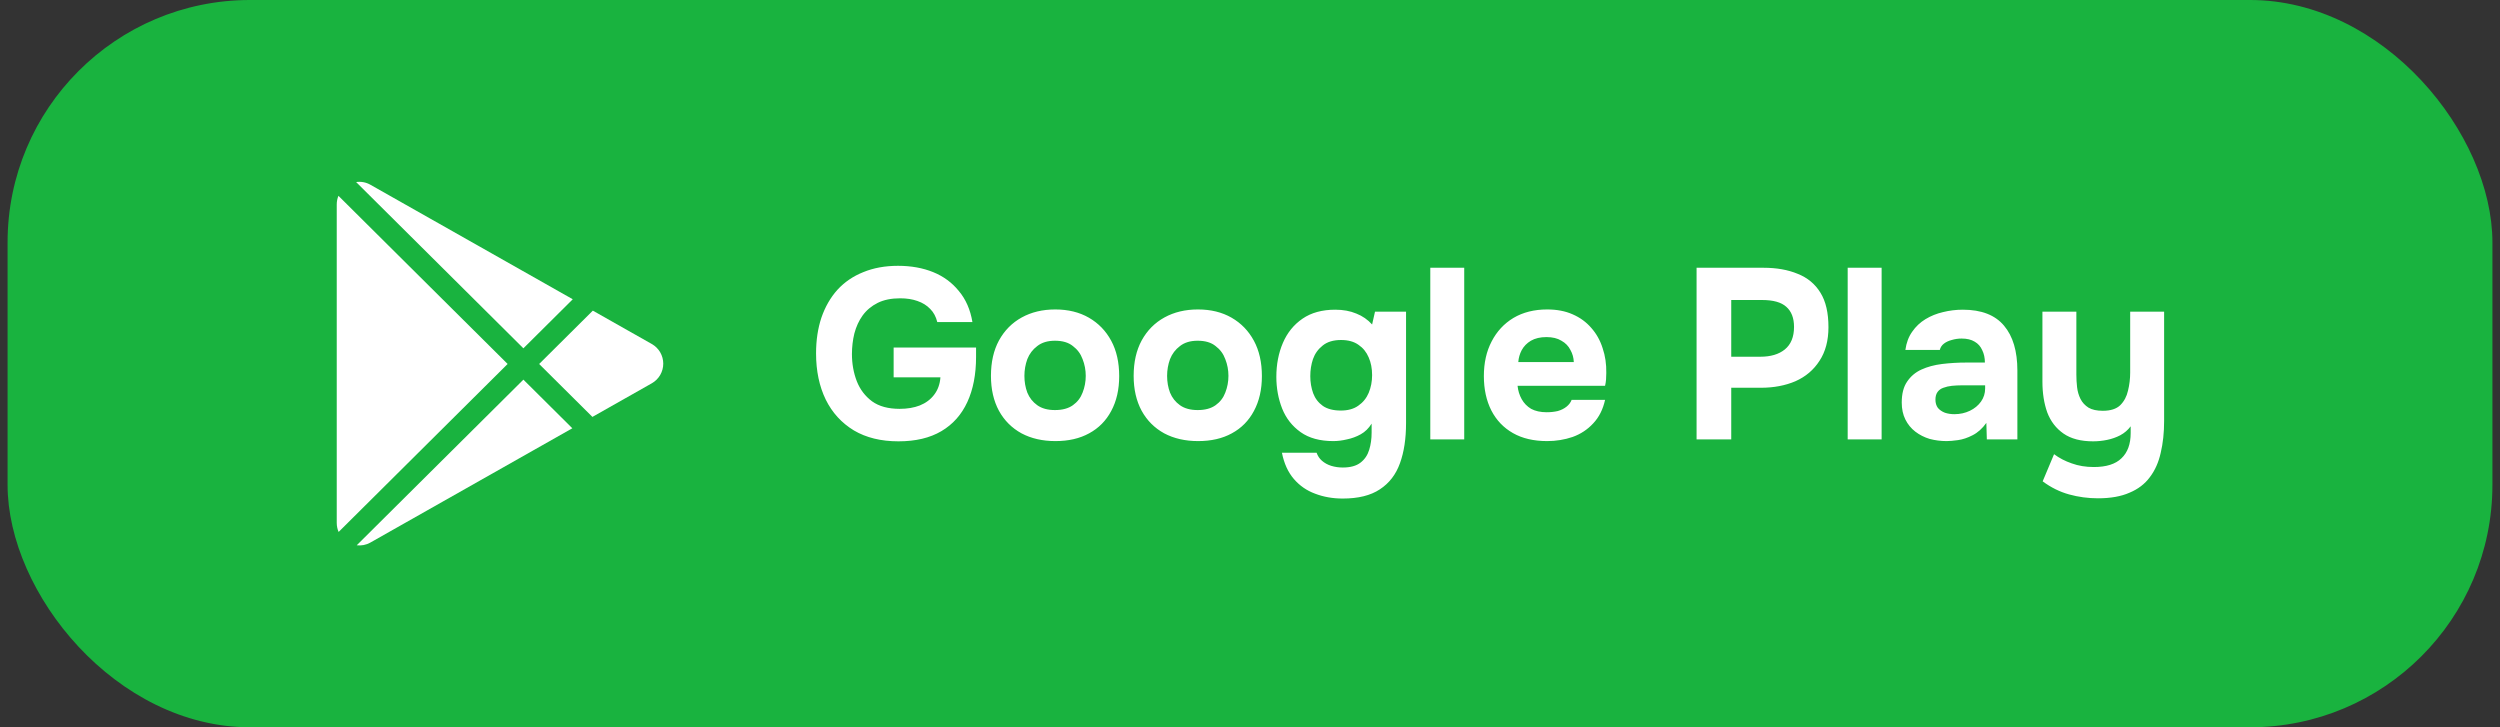
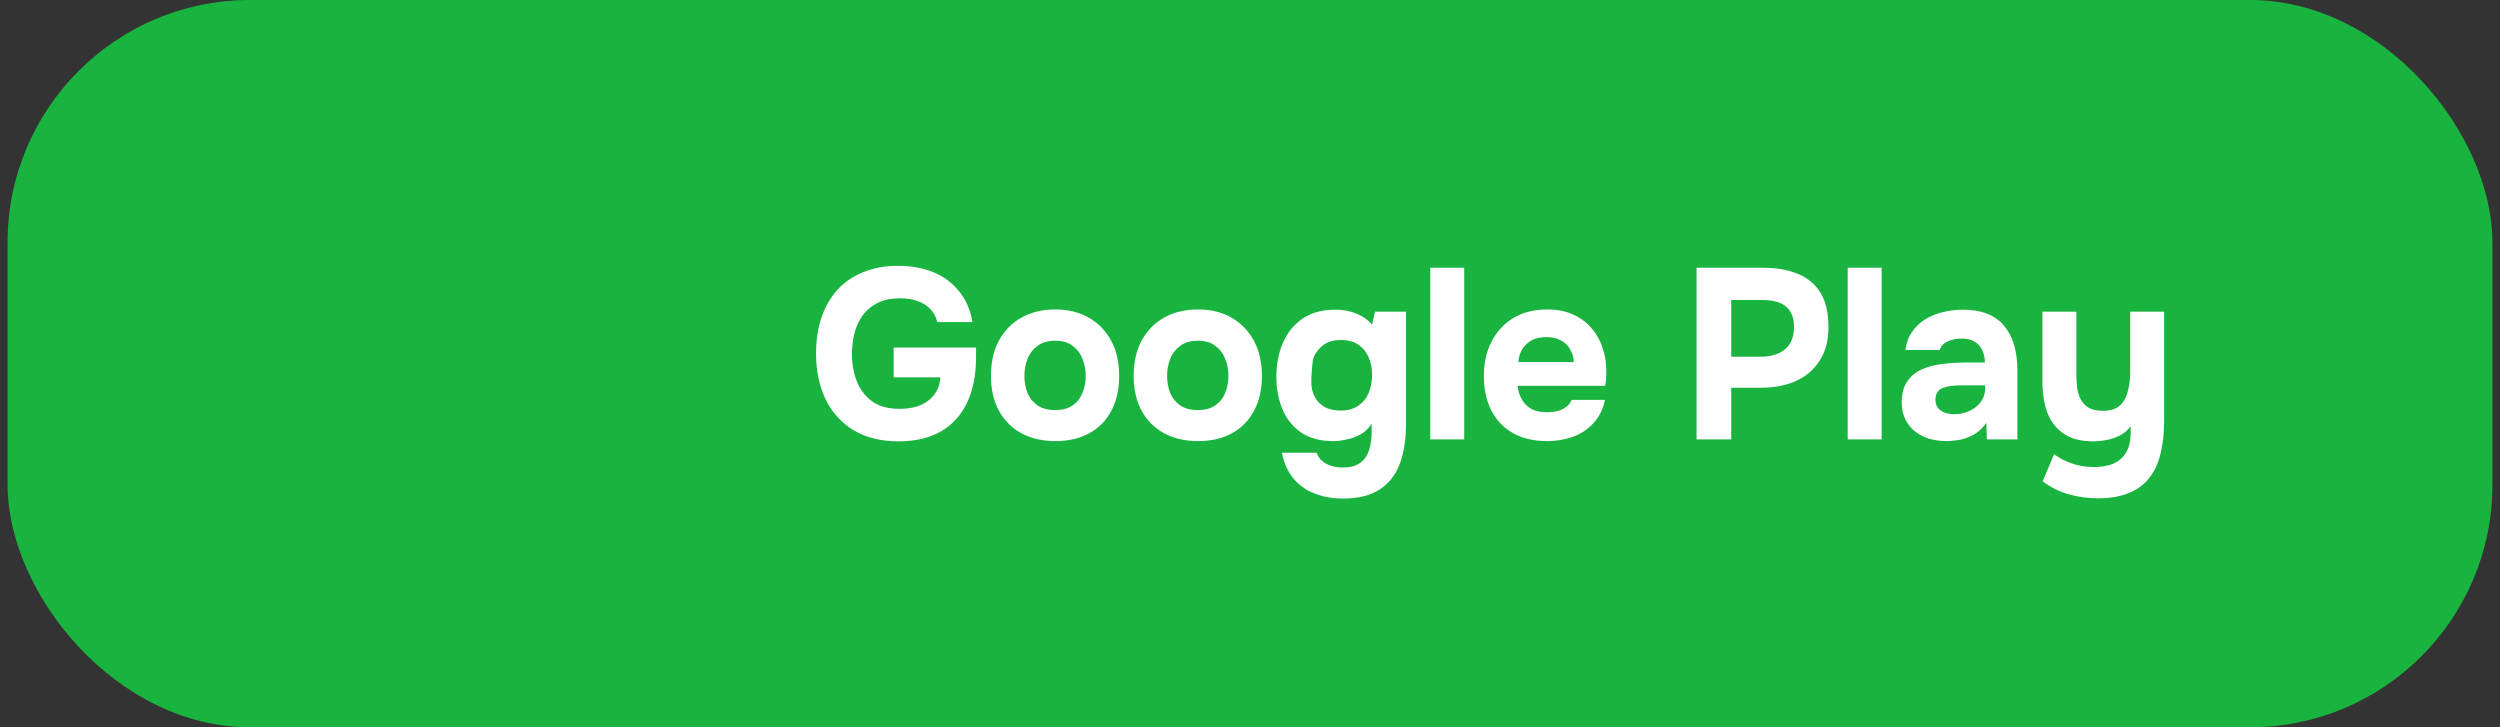
<svg xmlns="http://www.w3.org/2000/svg" width="165" height="48" viewBox="0 0 165 48" fill="none">
  <rect x="0" y="0" width="165" height="48" fill="#333333" stroke="none" />
  <rect x="0.5" width="164" height="48" rx="16" fill="#19B33F" />
-   <path d="M43.018 25.298L39.099 27.516L35.584 24.023L39.127 20.502L43.018 22.704C43.248 22.834 43.439 23.022 43.572 23.25C43.705 23.478 43.775 23.737 43.775 24.001C43.775 24.265 43.705 24.524 43.572 24.752C43.439 24.979 43.248 25.168 43.018 25.298ZM22.337 12.924C22.263 13.104 22.225 13.297 22.225 13.492V34.509C22.225 34.726 22.27 34.928 22.349 35.109L33.504 24.022L22.337 12.924ZM34.544 22.989L37.802 19.751L24.45 12.195C24.164 12.031 23.831 11.968 23.504 12.016L34.544 22.989ZM34.544 25.056L23.544 35.989C23.842 36.025 24.156 35.973 24.45 35.806L37.774 28.266L34.544 25.056Z" fill="white" />
-   <path d="M59.3 29.128C58.148 29.128 57.167 28.888 56.356 28.408C55.546 27.917 54.927 27.24 54.5 26.376C54.074 25.501 53.86 24.483 53.86 23.32C53.86 22.456 53.978 21.672 54.212 20.968C54.458 20.253 54.81 19.64 55.268 19.128C55.738 18.616 56.308 18.227 56.98 17.96C57.652 17.683 58.415 17.544 59.268 17.544C60.132 17.544 60.906 17.683 61.588 17.96C62.271 18.237 62.836 18.653 63.284 19.208C63.743 19.752 64.042 20.435 64.18 21.256H61.86C61.775 20.904 61.62 20.616 61.396 20.392C61.172 20.157 60.89 19.981 60.548 19.864C60.218 19.747 59.839 19.688 59.412 19.688C58.826 19.688 58.33 19.789 57.924 19.992C57.519 20.195 57.188 20.472 56.932 20.824C56.687 21.165 56.506 21.56 56.388 22.008C56.282 22.445 56.228 22.899 56.228 23.368C56.228 24.008 56.335 24.605 56.548 25.16C56.762 25.704 57.098 26.147 57.556 26.488C58.015 26.819 58.623 26.984 59.38 26.984C59.882 26.984 60.324 26.909 60.708 26.76C61.103 26.6 61.418 26.365 61.652 26.056C61.898 25.736 62.036 25.352 62.068 24.904H58.98V22.936H64.42V23.56C64.42 24.712 64.228 25.704 63.844 26.536C63.46 27.368 62.89 28.008 62.132 28.456C61.375 28.904 60.431 29.128 59.3 29.128ZM69.659 29.112C68.806 29.112 68.059 28.941 67.419 28.6C66.779 28.248 66.283 27.752 65.931 27.112C65.579 26.461 65.403 25.693 65.403 24.808C65.403 23.901 65.579 23.123 65.931 22.472C66.294 21.811 66.795 21.304 67.435 20.952C68.075 20.6 68.811 20.424 69.643 20.424C70.496 20.424 71.238 20.605 71.867 20.968C72.496 21.331 72.987 21.837 73.339 22.488C73.691 23.139 73.867 23.917 73.867 24.824C73.867 25.709 73.691 26.477 73.339 27.128C72.998 27.768 72.513 28.259 71.883 28.6C71.264 28.941 70.523 29.112 69.659 29.112ZM69.627 27.064C70.118 27.064 70.513 26.957 70.811 26.744C71.11 26.531 71.323 26.253 71.451 25.912C71.59 25.56 71.659 25.192 71.659 24.808C71.659 24.424 71.59 24.056 71.451 23.704C71.323 23.352 71.11 23.064 70.811 22.84C70.523 22.605 70.129 22.488 69.627 22.488C69.147 22.488 68.758 22.605 68.459 22.84C68.16 23.064 67.942 23.352 67.803 23.704C67.675 24.056 67.611 24.424 67.611 24.808C67.611 25.203 67.675 25.571 67.803 25.912C67.942 26.253 68.16 26.531 68.459 26.744C68.758 26.957 69.147 27.064 69.627 27.064ZM79.077 29.112C78.224 29.112 77.477 28.941 76.837 28.6C76.197 28.248 75.701 27.752 75.349 27.112C74.997 26.461 74.821 25.693 74.821 24.808C74.821 23.901 74.997 23.123 75.349 22.472C75.712 21.811 76.213 21.304 76.853 20.952C77.493 20.6 78.229 20.424 79.061 20.424C79.915 20.424 80.656 20.605 81.285 20.968C81.915 21.331 82.405 21.837 82.757 22.488C83.109 23.139 83.285 23.917 83.285 24.824C83.285 25.709 83.109 26.477 82.757 27.128C82.416 27.768 81.931 28.259 81.301 28.6C80.683 28.941 79.941 29.112 79.077 29.112ZM79.045 27.064C79.536 27.064 79.931 26.957 80.229 26.744C80.528 26.531 80.741 26.253 80.869 25.912C81.008 25.56 81.077 25.192 81.077 24.808C81.077 24.424 81.008 24.056 80.869 23.704C80.741 23.352 80.528 23.064 80.229 22.84C79.941 22.605 79.547 22.488 79.045 22.488C78.565 22.488 78.176 22.605 77.877 22.84C77.579 23.064 77.36 23.352 77.221 23.704C77.093 24.056 77.029 24.424 77.029 24.808C77.029 25.203 77.093 25.571 77.221 25.912C77.36 26.253 77.579 26.531 77.877 26.744C78.176 26.957 78.565 27.064 79.045 27.064ZM88.623 32.904C87.962 32.904 87.354 32.797 86.799 32.584C86.245 32.381 85.775 32.056 85.391 31.608C85.007 31.16 84.746 30.584 84.607 29.88H86.895C86.97 30.093 87.087 30.269 87.247 30.408C87.418 30.557 87.621 30.669 87.855 30.744C88.101 30.819 88.357 30.856 88.623 30.856C89.125 30.856 89.514 30.749 89.791 30.536C90.069 30.323 90.261 30.04 90.367 29.688C90.474 29.347 90.527 28.968 90.527 28.552V27.96C90.335 28.269 90.095 28.504 89.807 28.664C89.519 28.824 89.215 28.936 88.895 29C88.586 29.075 88.287 29.112 87.999 29.112C87.114 29.112 86.394 28.915 85.839 28.52C85.285 28.125 84.879 27.608 84.623 26.968C84.367 26.317 84.239 25.619 84.239 24.872C84.239 24.051 84.383 23.304 84.671 22.632C84.959 21.96 85.391 21.427 85.967 21.032C86.543 20.637 87.263 20.44 88.127 20.44C88.65 20.44 89.114 20.525 89.519 20.696C89.925 20.856 90.271 21.096 90.559 21.416L90.751 20.568H92.799V27.928C92.799 28.952 92.666 29.832 92.399 30.568C92.133 31.315 91.69 31.891 91.071 32.296C90.463 32.701 89.647 32.904 88.623 32.904ZM88.495 27.096C88.965 27.096 89.349 26.989 89.647 26.776C89.957 26.563 90.186 26.28 90.335 25.928C90.485 25.565 90.559 25.176 90.559 24.76C90.559 24.323 90.485 23.933 90.335 23.592C90.186 23.24 89.962 22.963 89.663 22.76C89.365 22.547 88.981 22.44 88.511 22.44C87.999 22.44 87.594 22.563 87.295 22.808C86.997 23.043 86.783 23.341 86.655 23.704C86.538 24.056 86.479 24.429 86.479 24.824C86.479 25.229 86.543 25.608 86.671 25.96C86.799 26.301 87.013 26.579 87.311 26.792C87.61 26.995 88.005 27.096 88.495 27.096ZM94.399 29V17.672H96.639V29H94.399ZM102.111 29.112C101.226 29.112 100.474 28.936 99.855 28.584C99.236 28.232 98.762 27.736 98.431 27.096C98.1 26.445 97.935 25.688 97.935 24.824C97.935 23.949 98.106 23.187 98.447 22.536C98.788 21.875 99.268 21.357 99.887 20.984C100.516 20.611 101.258 20.424 102.111 20.424C102.751 20.424 103.311 20.531 103.791 20.744C104.282 20.957 104.692 21.256 105.023 21.64C105.364 22.024 105.615 22.472 105.775 22.984C105.946 23.485 106.026 24.029 106.015 24.616C106.015 24.765 106.01 24.909 105.999 25.048C105.988 25.187 105.967 25.325 105.935 25.464H100.159C100.191 25.784 100.282 26.077 100.431 26.344C100.58 26.611 100.788 26.824 101.055 26.984C101.332 27.133 101.674 27.208 102.079 27.208C102.346 27.208 102.591 27.181 102.815 27.128C103.039 27.064 103.231 26.968 103.391 26.84C103.551 26.712 103.663 26.563 103.727 26.392H105.935C105.796 27.021 105.535 27.539 105.151 27.944C104.778 28.349 104.324 28.648 103.791 28.84C103.258 29.021 102.698 29.112 102.111 29.112ZM100.207 23.896H103.871C103.86 23.608 103.786 23.341 103.647 23.096C103.519 22.84 103.322 22.637 103.055 22.488C102.799 22.328 102.468 22.248 102.063 22.248C101.658 22.248 101.316 22.328 101.039 22.488C100.772 22.648 100.57 22.856 100.431 23.112C100.303 23.357 100.228 23.619 100.207 23.896ZM111.974 29V17.672H116.39C117.254 17.672 118.006 17.805 118.646 18.072C119.296 18.328 119.798 18.744 120.15 19.32C120.502 19.885 120.678 20.643 120.678 21.592C120.678 22.477 120.48 23.219 120.086 23.816C119.702 24.413 119.174 24.861 118.502 25.16C117.83 25.448 117.067 25.592 116.214 25.592H114.262V29H111.974ZM114.262 23.544H116.182C116.864 23.544 117.403 23.384 117.798 23.064C118.203 22.733 118.406 22.237 118.406 21.576C118.406 20.989 118.235 20.547 117.894 20.248C117.563 19.949 117.03 19.8 116.294 19.8H114.262V23.544ZM121.947 29V17.672H124.187V29H121.947ZM128.475 29.112C128.091 29.112 127.717 29.064 127.355 28.968C127.003 28.861 126.688 28.701 126.411 28.488C126.133 28.275 125.915 28.008 125.755 27.688C125.595 27.368 125.515 26.995 125.515 26.568C125.515 25.992 125.632 25.533 125.867 25.192C126.101 24.84 126.416 24.573 126.811 24.392C127.205 24.211 127.659 24.088 128.171 24.024C128.693 23.96 129.232 23.928 129.787 23.928H131.003C131.003 23.619 130.944 23.347 130.827 23.112C130.72 22.867 130.555 22.68 130.331 22.552C130.107 22.413 129.819 22.344 129.467 22.344C129.243 22.344 129.024 22.376 128.811 22.44C128.608 22.493 128.437 22.573 128.299 22.68C128.16 22.787 128.069 22.925 128.027 23.096H125.755C125.819 22.627 125.968 22.227 126.203 21.896C126.437 21.555 126.731 21.277 127.083 21.064C127.435 20.851 127.819 20.696 128.235 20.6C128.661 20.493 129.099 20.44 129.547 20.44C130.773 20.44 131.68 20.792 132.267 21.496C132.853 22.189 133.147 23.176 133.147 24.456V29H131.131L131.099 27.912C130.832 28.285 130.528 28.557 130.187 28.728C129.856 28.899 129.536 29.005 129.227 29.048C128.917 29.091 128.667 29.112 128.475 29.112ZM128.987 27.336C129.36 27.336 129.701 27.261 130.011 27.112C130.32 26.963 130.565 26.76 130.747 26.504C130.928 26.248 131.019 25.96 131.019 25.64V25.432H129.483C129.259 25.432 129.04 25.443 128.827 25.464C128.624 25.485 128.437 25.528 128.267 25.592C128.107 25.645 127.979 25.736 127.883 25.864C127.787 25.992 127.739 26.163 127.739 26.376C127.739 26.589 127.792 26.771 127.899 26.92C128.016 27.059 128.171 27.165 128.363 27.24C128.555 27.304 128.763 27.336 128.987 27.336ZM138.464 32.888C137.814 32.888 137.179 32.803 136.56 32.632C135.942 32.461 135.36 32.173 134.816 31.768L135.568 29.976C135.91 30.232 136.299 30.435 136.736 30.584C137.174 30.744 137.659 30.824 138.192 30.824C139.014 30.824 139.622 30.632 140.016 30.248C140.422 29.864 140.624 29.309 140.624 28.584V28.136C140.443 28.381 140.214 28.579 139.936 28.728C139.67 28.867 139.382 28.968 139.072 29.032C138.763 29.096 138.454 29.128 138.144 29.128C137.334 29.128 136.683 28.957 136.192 28.616C135.702 28.275 135.344 27.811 135.12 27.224C134.907 26.627 134.8 25.949 134.8 25.192V20.568H137.04V24.728C137.04 25.005 137.056 25.283 137.088 25.56C137.12 25.837 137.195 26.093 137.312 26.328C137.43 26.563 137.606 26.755 137.84 26.904C138.075 27.043 138.39 27.112 138.784 27.112C139.296 27.112 139.68 26.989 139.936 26.744C140.192 26.488 140.363 26.168 140.448 25.784C140.544 25.4 140.592 25 140.592 24.584V20.568H142.832V27.784C142.832 28.552 142.758 29.251 142.608 29.88C142.47 30.509 142.23 31.048 141.888 31.496C141.558 31.944 141.11 32.285 140.544 32.52C139.99 32.765 139.296 32.888 138.464 32.888Z" fill="white" />
+   <path d="M59.3 29.128C58.148 29.128 57.167 28.888 56.356 28.408C55.546 27.917 54.927 27.24 54.5 26.376C54.074 25.501 53.86 24.483 53.86 23.32C53.86 22.456 53.978 21.672 54.212 20.968C54.458 20.253 54.81 19.64 55.268 19.128C55.738 18.616 56.308 18.227 56.98 17.96C57.652 17.683 58.415 17.544 59.268 17.544C60.132 17.544 60.906 17.683 61.588 17.96C62.271 18.237 62.836 18.653 63.284 19.208C63.743 19.752 64.042 20.435 64.18 21.256H61.86C61.775 20.904 61.62 20.616 61.396 20.392C61.172 20.157 60.89 19.981 60.548 19.864C60.218 19.747 59.839 19.688 59.412 19.688C58.826 19.688 58.33 19.789 57.924 19.992C57.519 20.195 57.188 20.472 56.932 20.824C56.687 21.165 56.506 21.56 56.388 22.008C56.282 22.445 56.228 22.899 56.228 23.368C56.228 24.008 56.335 24.605 56.548 25.16C56.762 25.704 57.098 26.147 57.556 26.488C58.015 26.819 58.623 26.984 59.38 26.984C59.882 26.984 60.324 26.909 60.708 26.76C61.103 26.6 61.418 26.365 61.652 26.056C61.898 25.736 62.036 25.352 62.068 24.904H58.98V22.936H64.42V23.56C64.42 24.712 64.228 25.704 63.844 26.536C63.46 27.368 62.89 28.008 62.132 28.456C61.375 28.904 60.431 29.128 59.3 29.128ZM69.659 29.112C68.806 29.112 68.059 28.941 67.419 28.6C66.779 28.248 66.283 27.752 65.931 27.112C65.579 26.461 65.403 25.693 65.403 24.808C65.403 23.901 65.579 23.123 65.931 22.472C66.294 21.811 66.795 21.304 67.435 20.952C68.075 20.6 68.811 20.424 69.643 20.424C70.496 20.424 71.238 20.605 71.867 20.968C72.496 21.331 72.987 21.837 73.339 22.488C73.691 23.139 73.867 23.917 73.867 24.824C73.867 25.709 73.691 26.477 73.339 27.128C72.998 27.768 72.513 28.259 71.883 28.6C71.264 28.941 70.523 29.112 69.659 29.112ZM69.627 27.064C70.118 27.064 70.513 26.957 70.811 26.744C71.11 26.531 71.323 26.253 71.451 25.912C71.59 25.56 71.659 25.192 71.659 24.808C71.659 24.424 71.59 24.056 71.451 23.704C71.323 23.352 71.11 23.064 70.811 22.84C70.523 22.605 70.129 22.488 69.627 22.488C69.147 22.488 68.758 22.605 68.459 22.84C68.16 23.064 67.942 23.352 67.803 23.704C67.675 24.056 67.611 24.424 67.611 24.808C67.611 25.203 67.675 25.571 67.803 25.912C67.942 26.253 68.16 26.531 68.459 26.744C68.758 26.957 69.147 27.064 69.627 27.064ZM79.077 29.112C78.224 29.112 77.477 28.941 76.837 28.6C76.197 28.248 75.701 27.752 75.349 27.112C74.997 26.461 74.821 25.693 74.821 24.808C74.821 23.901 74.997 23.123 75.349 22.472C75.712 21.811 76.213 21.304 76.853 20.952C77.493 20.6 78.229 20.424 79.061 20.424C79.915 20.424 80.656 20.605 81.285 20.968C81.915 21.331 82.405 21.837 82.757 22.488C83.109 23.139 83.285 23.917 83.285 24.824C83.285 25.709 83.109 26.477 82.757 27.128C82.416 27.768 81.931 28.259 81.301 28.6C80.683 28.941 79.941 29.112 79.077 29.112ZM79.045 27.064C79.536 27.064 79.931 26.957 80.229 26.744C80.528 26.531 80.741 26.253 80.869 25.912C81.008 25.56 81.077 25.192 81.077 24.808C81.077 24.424 81.008 24.056 80.869 23.704C80.741 23.352 80.528 23.064 80.229 22.84C79.941 22.605 79.547 22.488 79.045 22.488C78.565 22.488 78.176 22.605 77.877 22.84C77.579 23.064 77.36 23.352 77.221 23.704C77.093 24.056 77.029 24.424 77.029 24.808C77.029 25.203 77.093 25.571 77.221 25.912C77.36 26.253 77.579 26.531 77.877 26.744C78.176 26.957 78.565 27.064 79.045 27.064ZM88.623 32.904C87.962 32.904 87.354 32.797 86.799 32.584C86.245 32.381 85.775 32.056 85.391 31.608C85.007 31.16 84.746 30.584 84.607 29.88H86.895C86.97 30.093 87.087 30.269 87.247 30.408C87.418 30.557 87.621 30.669 87.855 30.744C88.101 30.819 88.357 30.856 88.623 30.856C89.125 30.856 89.514 30.749 89.791 30.536C90.069 30.323 90.261 30.04 90.367 29.688C90.474 29.347 90.527 28.968 90.527 28.552V27.96C90.335 28.269 90.095 28.504 89.807 28.664C89.519 28.824 89.215 28.936 88.895 29C88.586 29.075 88.287 29.112 87.999 29.112C87.114 29.112 86.394 28.915 85.839 28.52C85.285 28.125 84.879 27.608 84.623 26.968C84.367 26.317 84.239 25.619 84.239 24.872C84.239 24.051 84.383 23.304 84.671 22.632C84.959 21.96 85.391 21.427 85.967 21.032C86.543 20.637 87.263 20.44 88.127 20.44C88.65 20.44 89.114 20.525 89.519 20.696C89.925 20.856 90.271 21.096 90.559 21.416L90.751 20.568H92.799V27.928C92.799 28.952 92.666 29.832 92.399 30.568C92.133 31.315 91.69 31.891 91.071 32.296C90.463 32.701 89.647 32.904 88.623 32.904ZM88.495 27.096C88.965 27.096 89.349 26.989 89.647 26.776C89.957 26.563 90.186 26.28 90.335 25.928C90.485 25.565 90.559 25.176 90.559 24.76C90.559 24.323 90.485 23.933 90.335 23.592C90.186 23.24 89.962 22.963 89.663 22.76C89.365 22.547 88.981 22.44 88.511 22.44C87.999 22.44 87.594 22.563 87.295 22.808C86.997 23.043 86.783 23.341 86.655 23.704C86.479 25.229 86.543 25.608 86.671 25.96C86.799 26.301 87.013 26.579 87.311 26.792C87.61 26.995 88.005 27.096 88.495 27.096ZM94.399 29V17.672H96.639V29H94.399ZM102.111 29.112C101.226 29.112 100.474 28.936 99.855 28.584C99.236 28.232 98.762 27.736 98.431 27.096C98.1 26.445 97.935 25.688 97.935 24.824C97.935 23.949 98.106 23.187 98.447 22.536C98.788 21.875 99.268 21.357 99.887 20.984C100.516 20.611 101.258 20.424 102.111 20.424C102.751 20.424 103.311 20.531 103.791 20.744C104.282 20.957 104.692 21.256 105.023 21.64C105.364 22.024 105.615 22.472 105.775 22.984C105.946 23.485 106.026 24.029 106.015 24.616C106.015 24.765 106.01 24.909 105.999 25.048C105.988 25.187 105.967 25.325 105.935 25.464H100.159C100.191 25.784 100.282 26.077 100.431 26.344C100.58 26.611 100.788 26.824 101.055 26.984C101.332 27.133 101.674 27.208 102.079 27.208C102.346 27.208 102.591 27.181 102.815 27.128C103.039 27.064 103.231 26.968 103.391 26.84C103.551 26.712 103.663 26.563 103.727 26.392H105.935C105.796 27.021 105.535 27.539 105.151 27.944C104.778 28.349 104.324 28.648 103.791 28.84C103.258 29.021 102.698 29.112 102.111 29.112ZM100.207 23.896H103.871C103.86 23.608 103.786 23.341 103.647 23.096C103.519 22.84 103.322 22.637 103.055 22.488C102.799 22.328 102.468 22.248 102.063 22.248C101.658 22.248 101.316 22.328 101.039 22.488C100.772 22.648 100.57 22.856 100.431 23.112C100.303 23.357 100.228 23.619 100.207 23.896ZM111.974 29V17.672H116.39C117.254 17.672 118.006 17.805 118.646 18.072C119.296 18.328 119.798 18.744 120.15 19.32C120.502 19.885 120.678 20.643 120.678 21.592C120.678 22.477 120.48 23.219 120.086 23.816C119.702 24.413 119.174 24.861 118.502 25.16C117.83 25.448 117.067 25.592 116.214 25.592H114.262V29H111.974ZM114.262 23.544H116.182C116.864 23.544 117.403 23.384 117.798 23.064C118.203 22.733 118.406 22.237 118.406 21.576C118.406 20.989 118.235 20.547 117.894 20.248C117.563 19.949 117.03 19.8 116.294 19.8H114.262V23.544ZM121.947 29V17.672H124.187V29H121.947ZM128.475 29.112C128.091 29.112 127.717 29.064 127.355 28.968C127.003 28.861 126.688 28.701 126.411 28.488C126.133 28.275 125.915 28.008 125.755 27.688C125.595 27.368 125.515 26.995 125.515 26.568C125.515 25.992 125.632 25.533 125.867 25.192C126.101 24.84 126.416 24.573 126.811 24.392C127.205 24.211 127.659 24.088 128.171 24.024C128.693 23.96 129.232 23.928 129.787 23.928H131.003C131.003 23.619 130.944 23.347 130.827 23.112C130.72 22.867 130.555 22.68 130.331 22.552C130.107 22.413 129.819 22.344 129.467 22.344C129.243 22.344 129.024 22.376 128.811 22.44C128.608 22.493 128.437 22.573 128.299 22.68C128.16 22.787 128.069 22.925 128.027 23.096H125.755C125.819 22.627 125.968 22.227 126.203 21.896C126.437 21.555 126.731 21.277 127.083 21.064C127.435 20.851 127.819 20.696 128.235 20.6C128.661 20.493 129.099 20.44 129.547 20.44C130.773 20.44 131.68 20.792 132.267 21.496C132.853 22.189 133.147 23.176 133.147 24.456V29H131.131L131.099 27.912C130.832 28.285 130.528 28.557 130.187 28.728C129.856 28.899 129.536 29.005 129.227 29.048C128.917 29.091 128.667 29.112 128.475 29.112ZM128.987 27.336C129.36 27.336 129.701 27.261 130.011 27.112C130.32 26.963 130.565 26.76 130.747 26.504C130.928 26.248 131.019 25.96 131.019 25.64V25.432H129.483C129.259 25.432 129.04 25.443 128.827 25.464C128.624 25.485 128.437 25.528 128.267 25.592C128.107 25.645 127.979 25.736 127.883 25.864C127.787 25.992 127.739 26.163 127.739 26.376C127.739 26.589 127.792 26.771 127.899 26.92C128.016 27.059 128.171 27.165 128.363 27.24C128.555 27.304 128.763 27.336 128.987 27.336ZM138.464 32.888C137.814 32.888 137.179 32.803 136.56 32.632C135.942 32.461 135.36 32.173 134.816 31.768L135.568 29.976C135.91 30.232 136.299 30.435 136.736 30.584C137.174 30.744 137.659 30.824 138.192 30.824C139.014 30.824 139.622 30.632 140.016 30.248C140.422 29.864 140.624 29.309 140.624 28.584V28.136C140.443 28.381 140.214 28.579 139.936 28.728C139.67 28.867 139.382 28.968 139.072 29.032C138.763 29.096 138.454 29.128 138.144 29.128C137.334 29.128 136.683 28.957 136.192 28.616C135.702 28.275 135.344 27.811 135.12 27.224C134.907 26.627 134.8 25.949 134.8 25.192V20.568H137.04V24.728C137.04 25.005 137.056 25.283 137.088 25.56C137.12 25.837 137.195 26.093 137.312 26.328C137.43 26.563 137.606 26.755 137.84 26.904C138.075 27.043 138.39 27.112 138.784 27.112C139.296 27.112 139.68 26.989 139.936 26.744C140.192 26.488 140.363 26.168 140.448 25.784C140.544 25.4 140.592 25 140.592 24.584V20.568H142.832V27.784C142.832 28.552 142.758 29.251 142.608 29.88C142.47 30.509 142.23 31.048 141.888 31.496C141.558 31.944 141.11 32.285 140.544 32.52C139.99 32.765 139.296 32.888 138.464 32.888Z" fill="white" />
</svg>